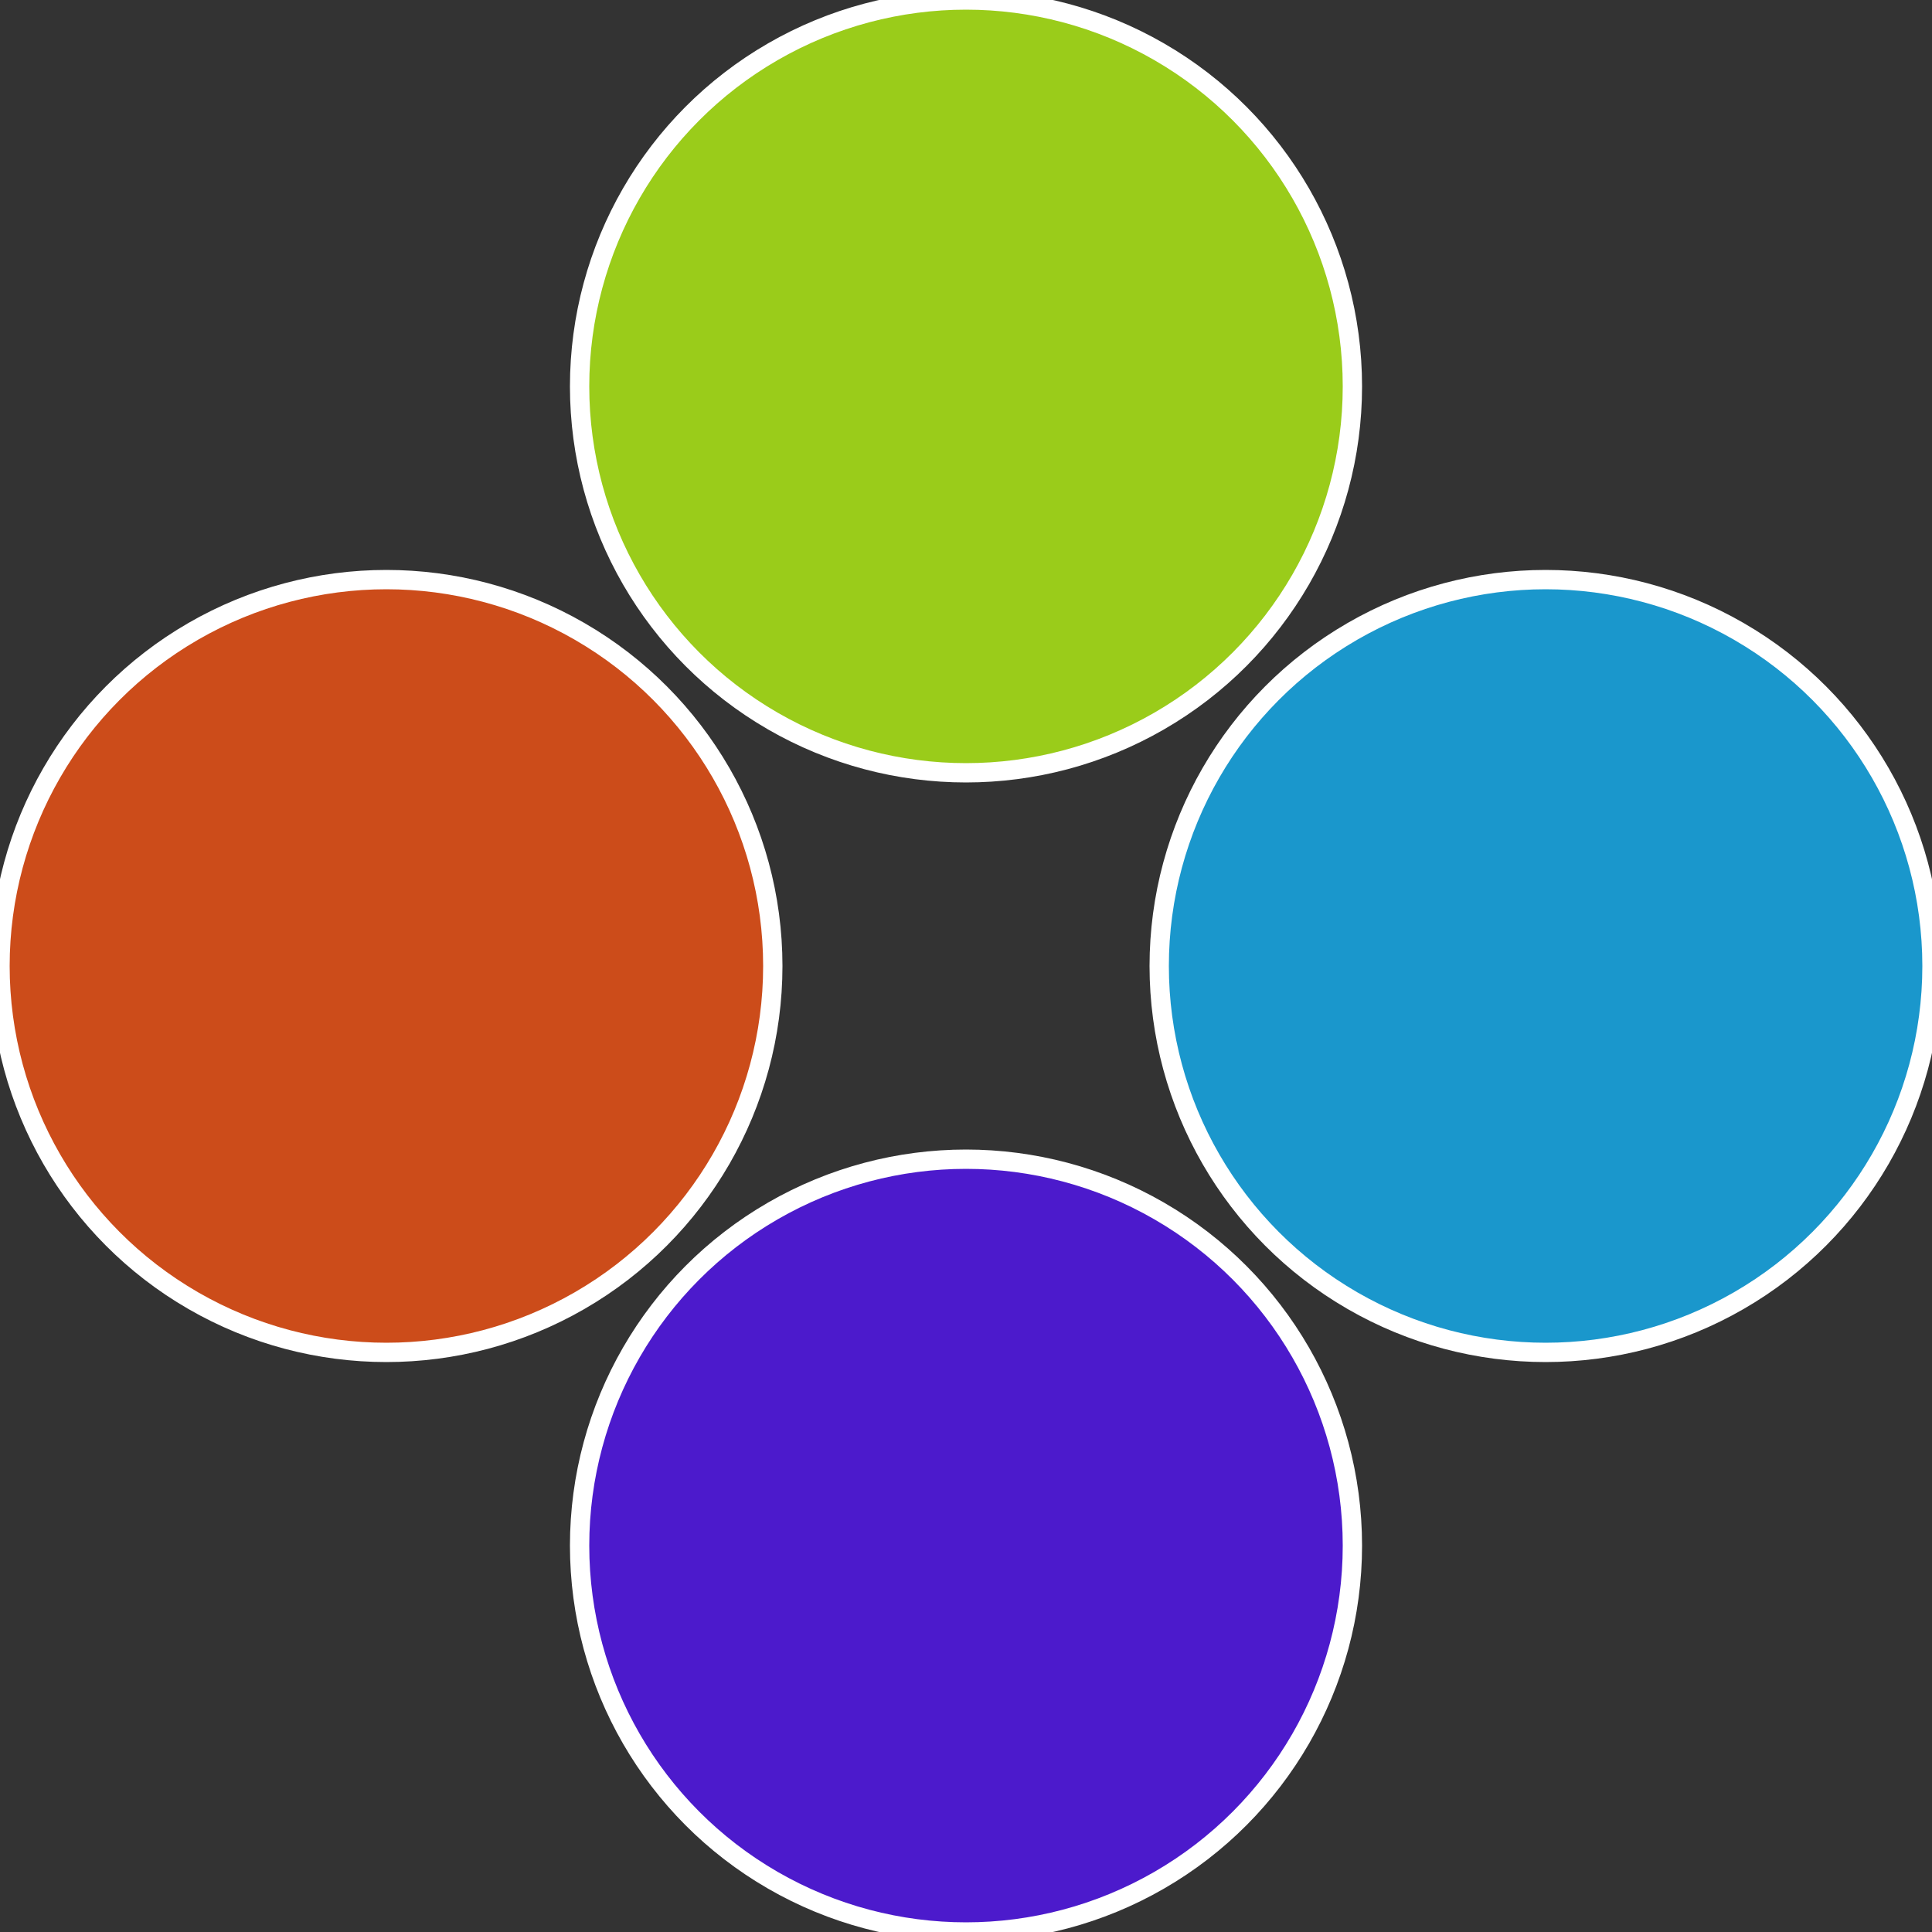
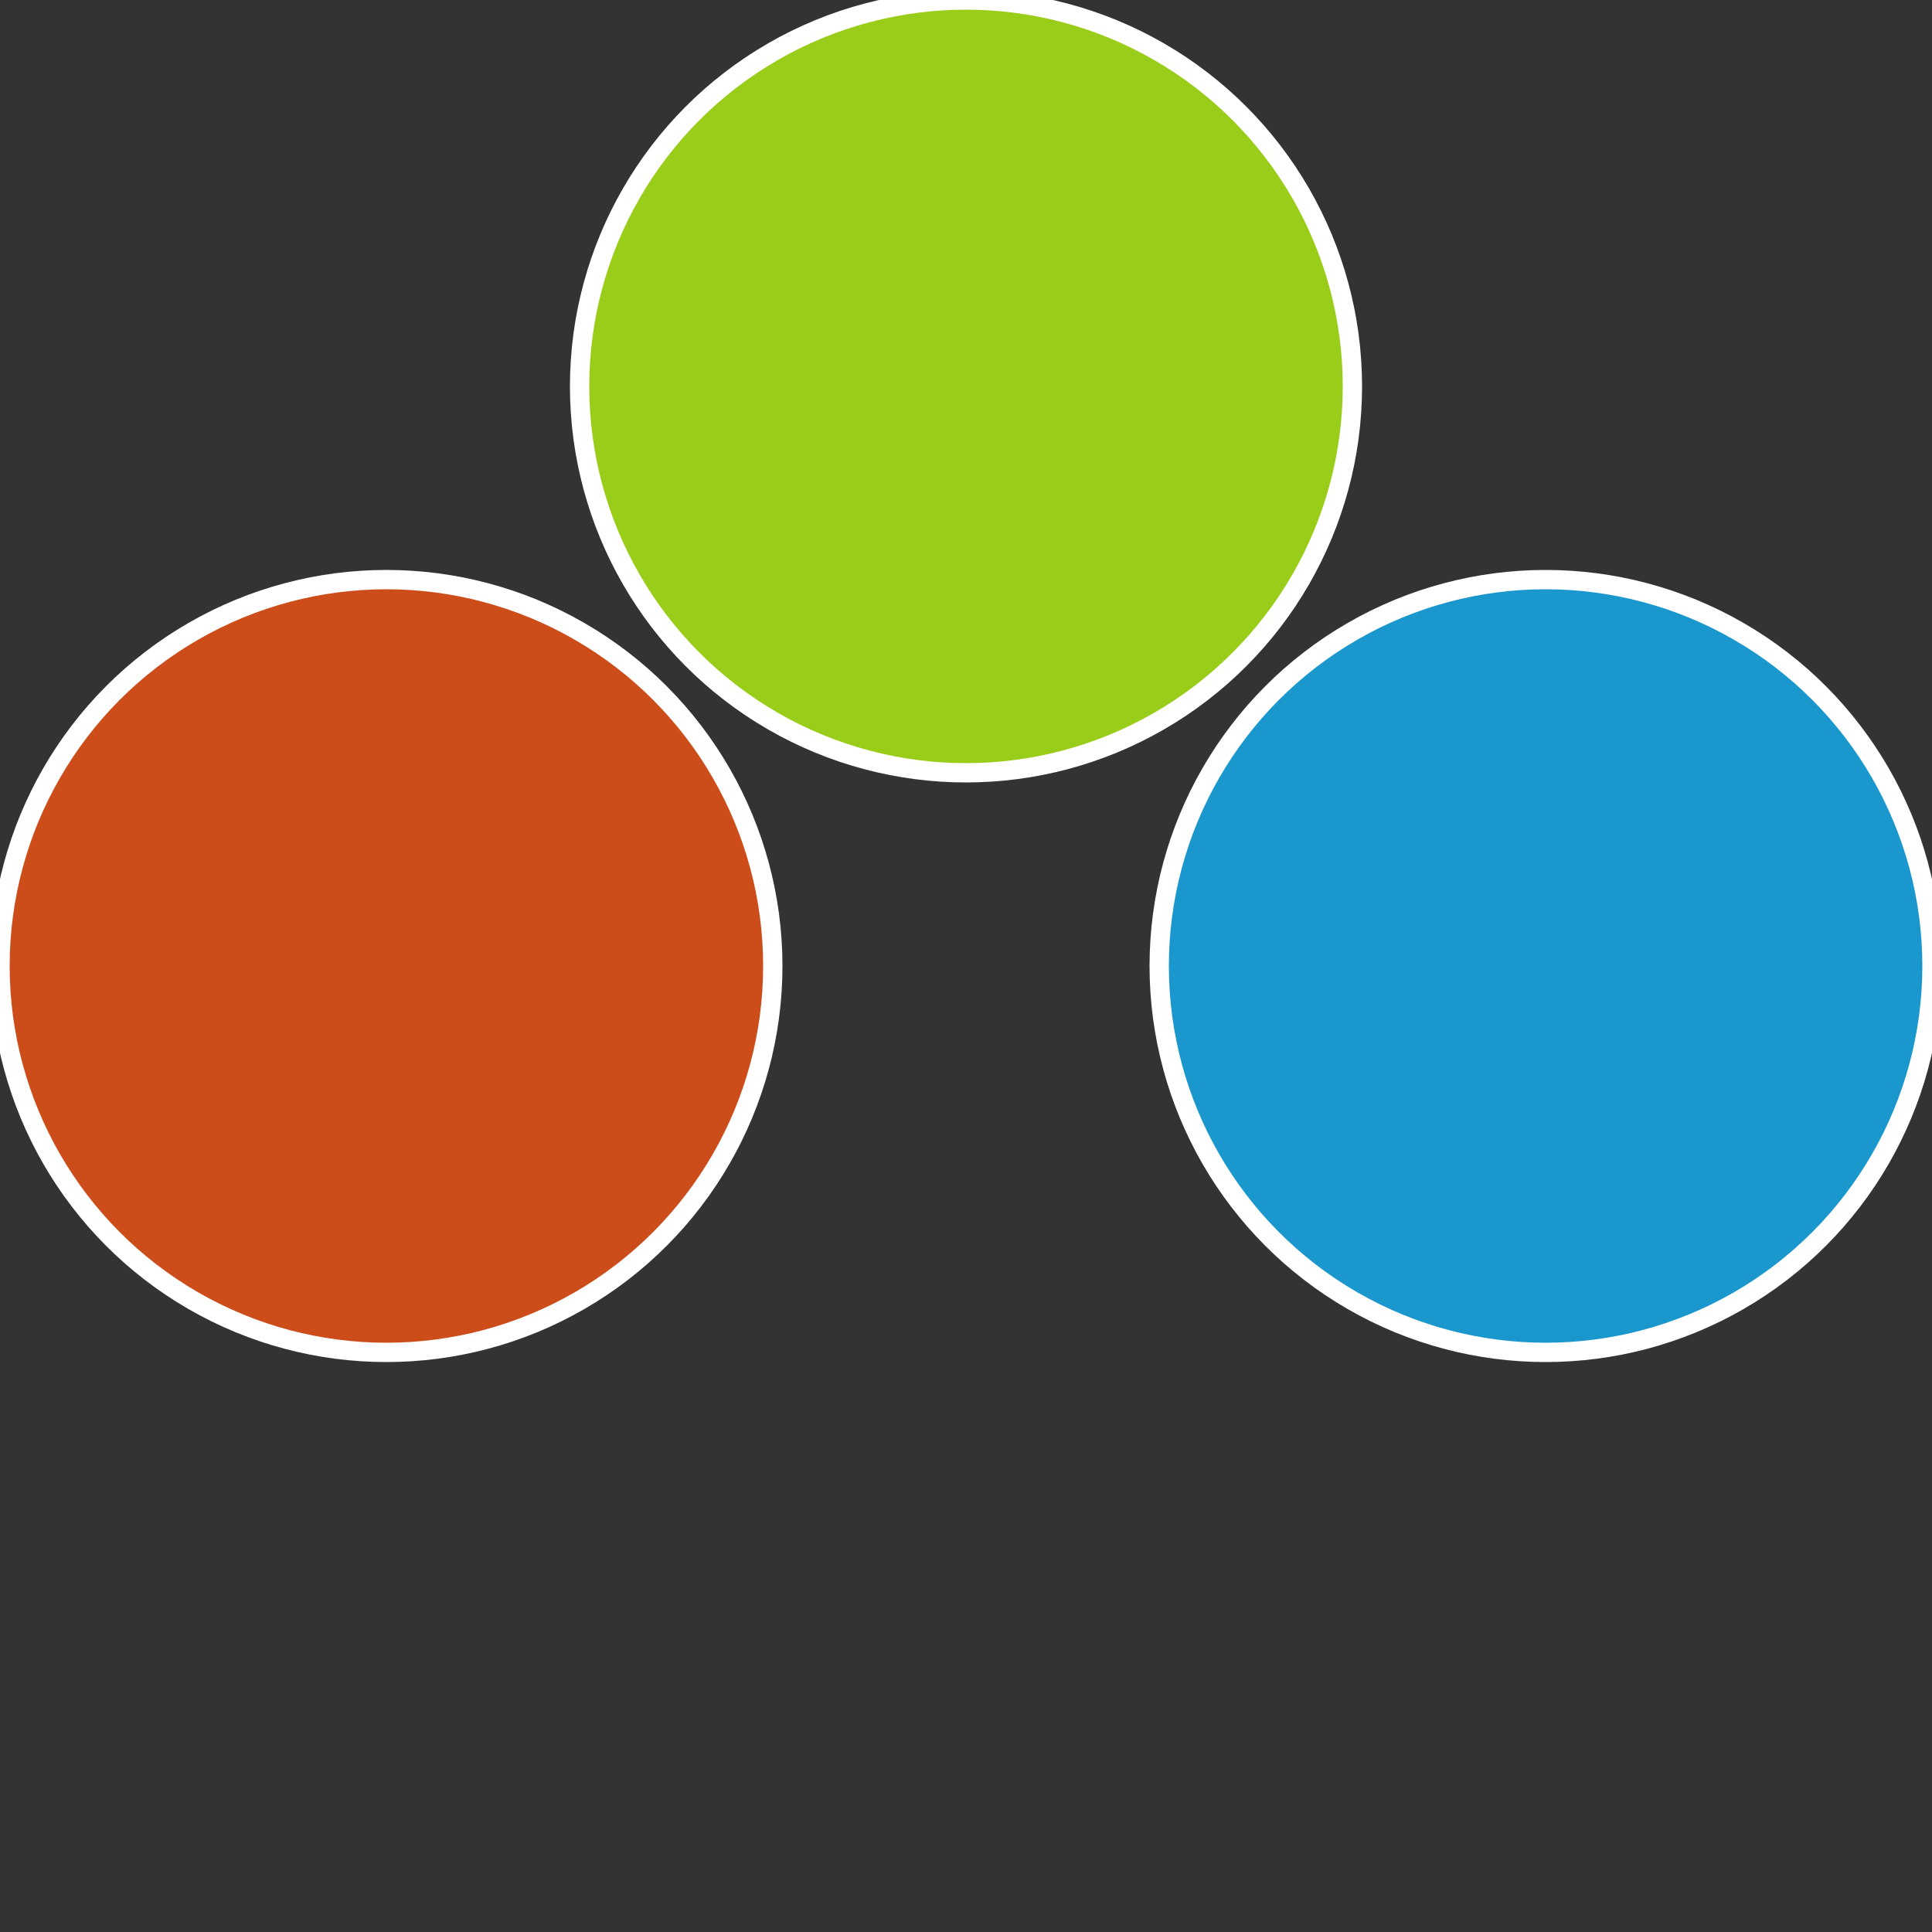
<svg xmlns="http://www.w3.org/2000/svg" width="500" height="500" viewBox="-1 -1 2 2">
  <rect x="-1" y="-1" width="2" height="2" fill="#333333" stroke="none" />
  <circle cx="0.6" cy="0" r="0.4" fill="#1a97cc" stroke="#fff" stroke-width="1%" />
-   <circle cx="3.6739403974421E-17" cy="0.6" r="0.4" fill="#4c1acc" stroke="#fff" stroke-width="1%" />
  <circle cx="-0.6" cy="7.3478807948841E-17" r="0.4" fill="#cc4c1a" stroke="#fff" stroke-width="1%" />
  <circle cx="-1.1021821192326E-16" cy="-0.6" r="0.4" fill="#9acc1a" stroke="#fff" stroke-width="1%" />
</svg>